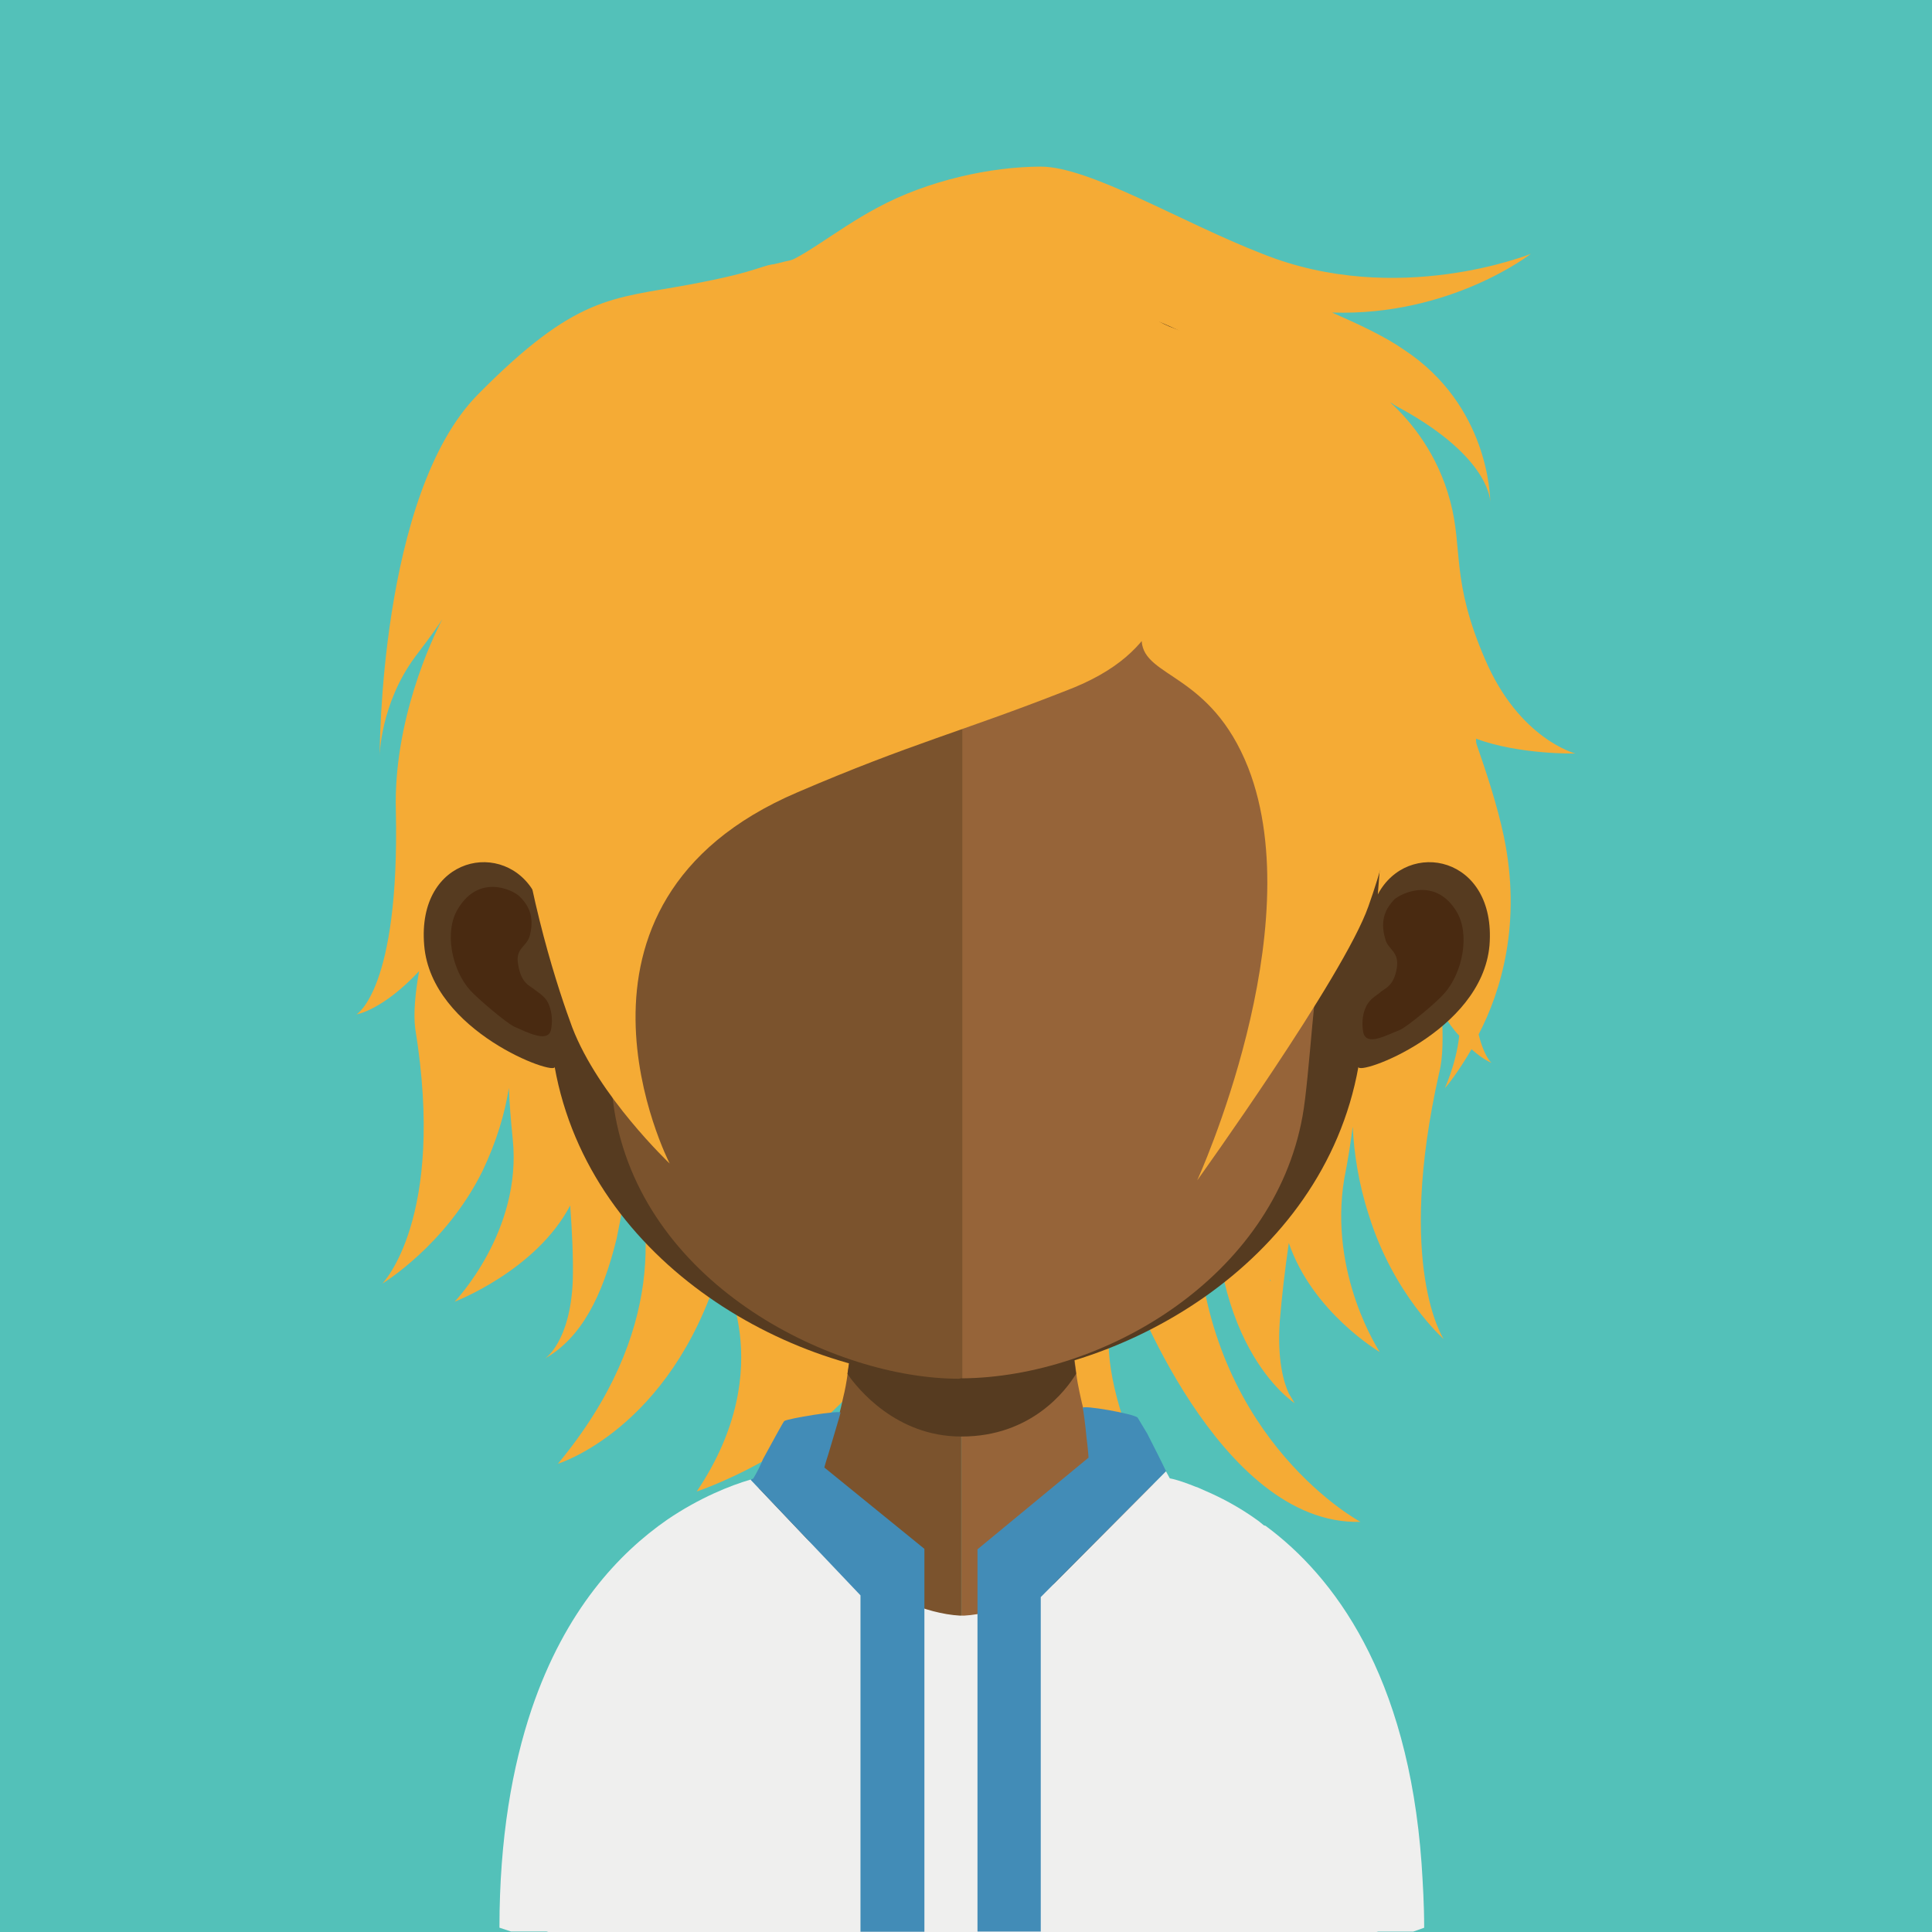
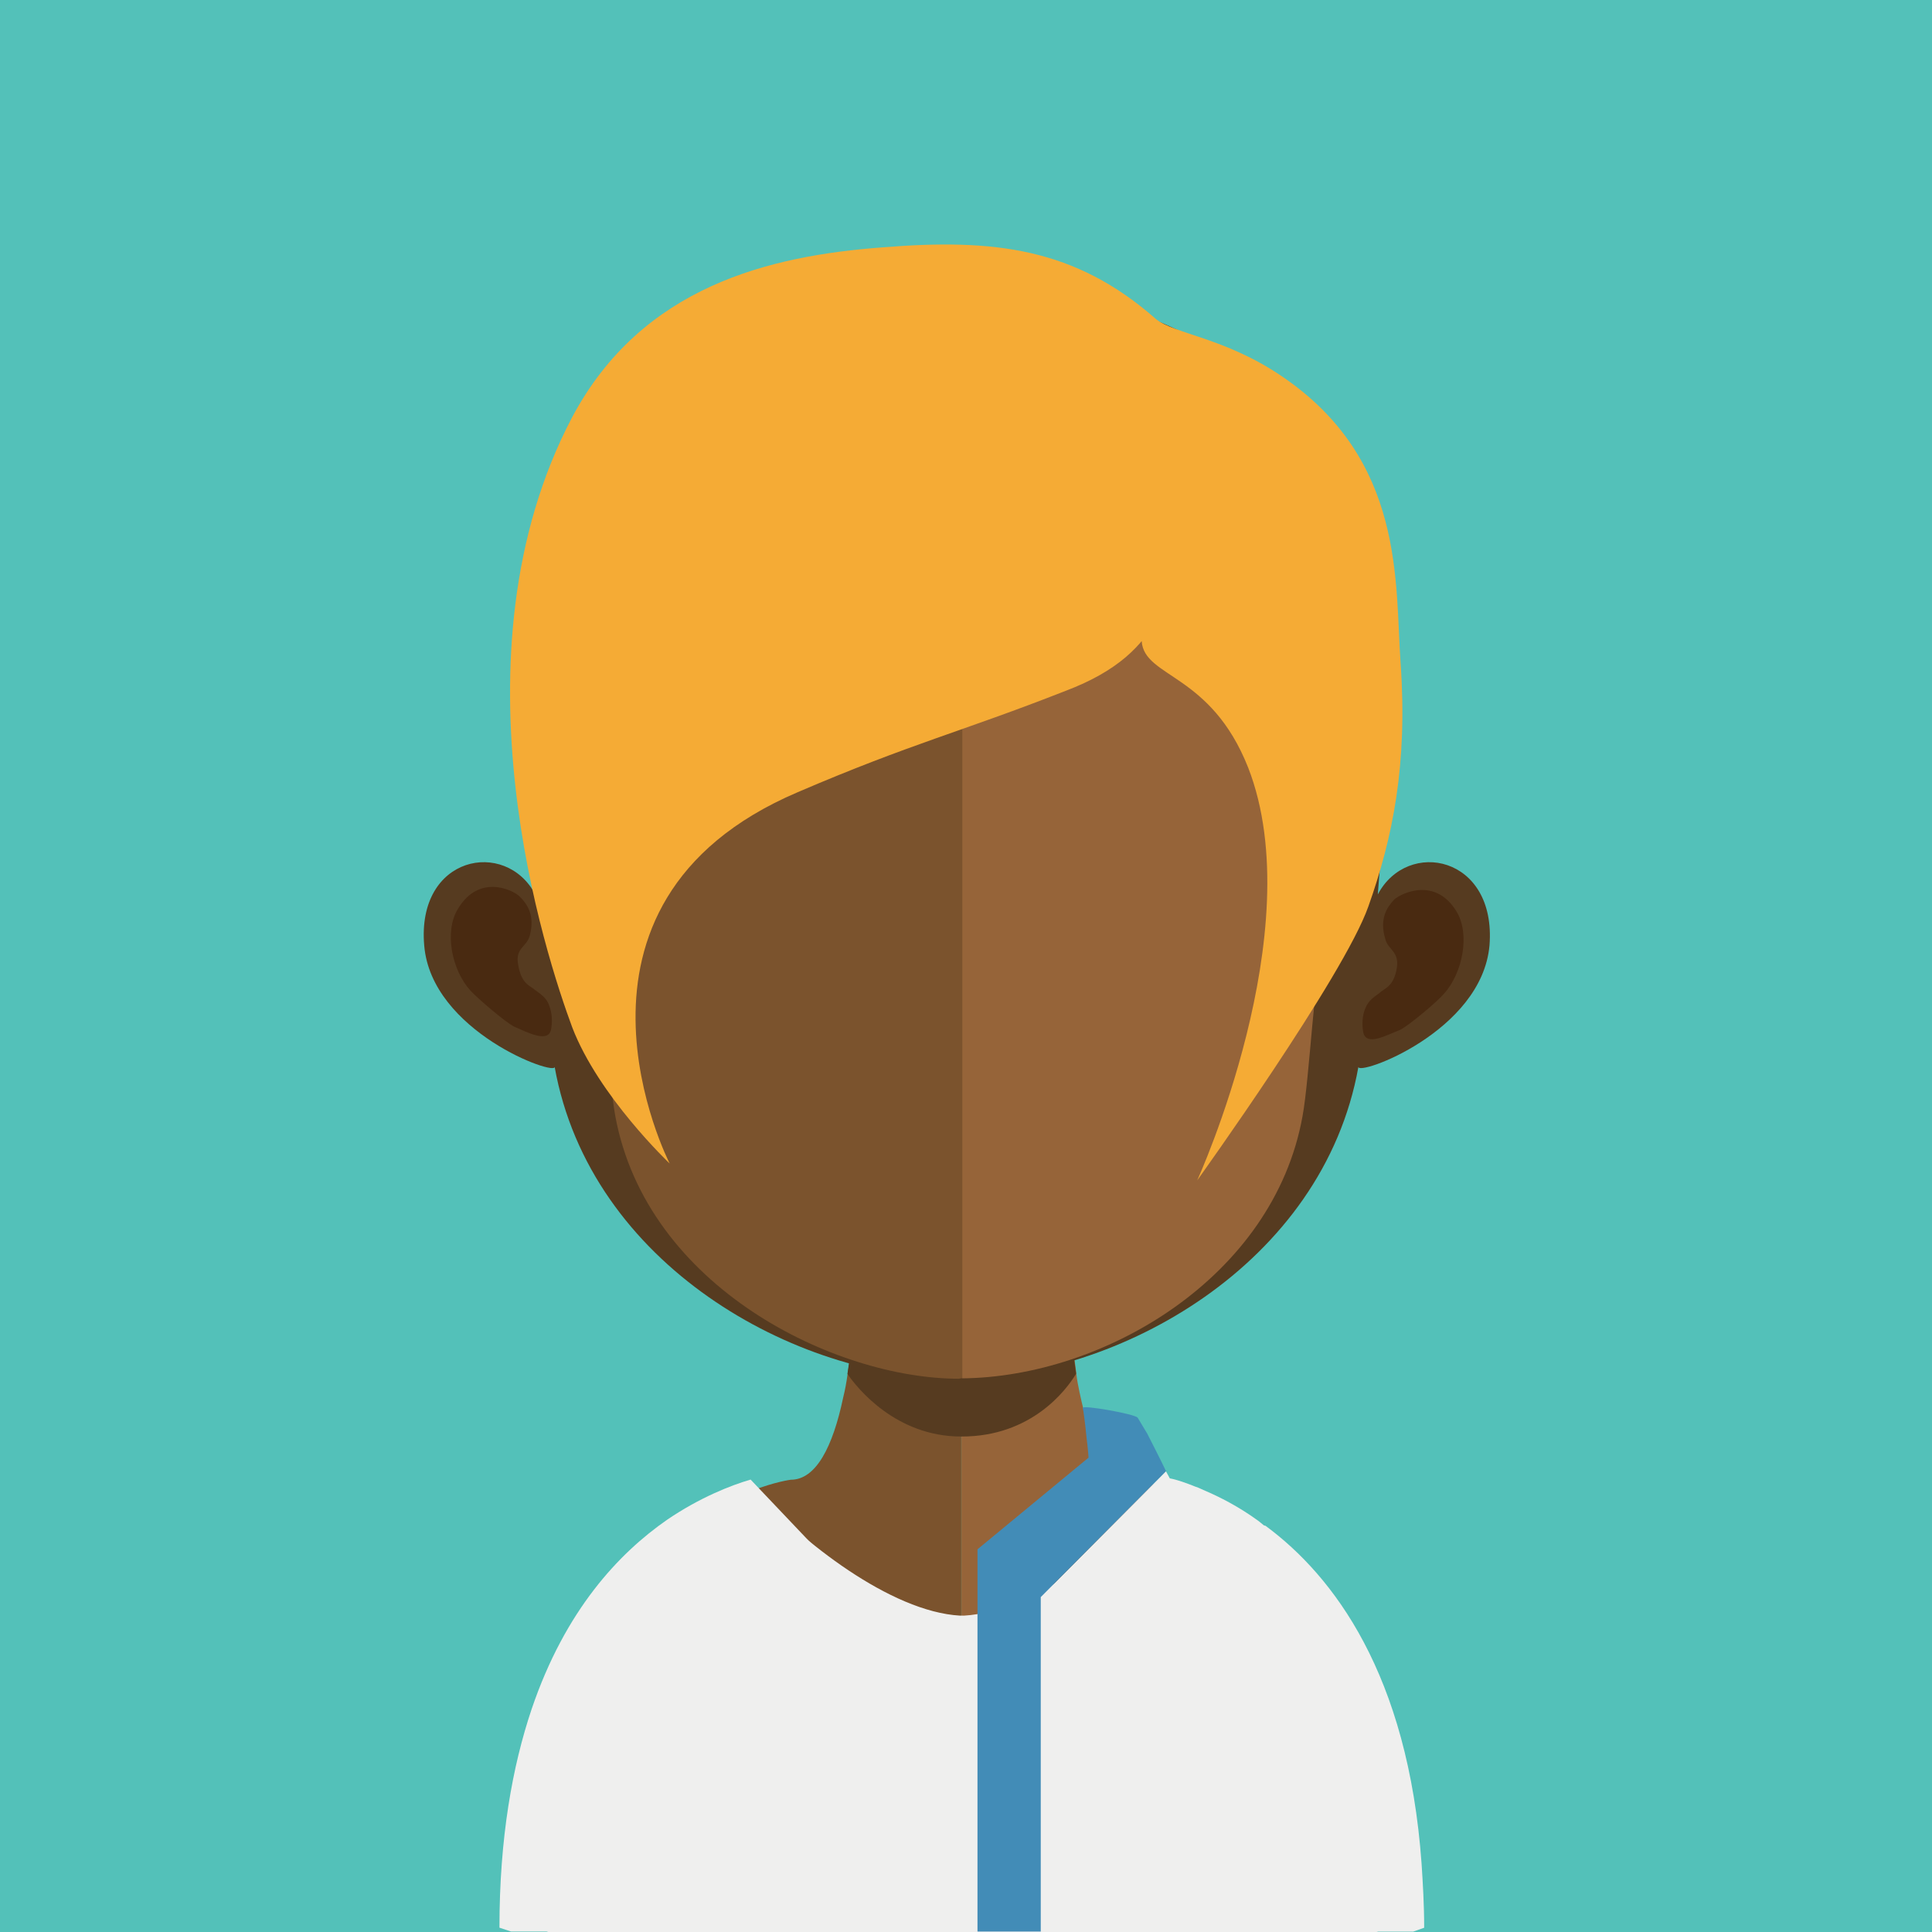
<svg xmlns="http://www.w3.org/2000/svg" version="1.1" id="Layer_1" x="0px" y="0px" viewBox="0 0 128 128" style="enable-background:new 0 0 128 128;" xml:space="preserve">
  <style type="text/css">
	.st0{fill:#53C1B9;}
	.st1{fill:#F5AB35;}
	.st2{fill:#332214;}
	.st3{fill:#7B532D;}
	.st4{fill:#966439;}
	.st5{fill:#563B20;}
	.st6{fill:#EFEFEE;}
	.st7{fill:#428CB7;}
	.st8{fill:#492A11;}
</style>
  <g>
    <rect y="0" class="st0" width="128" height="128.001" />
    <g>
-       <path class="st1" d="M23.618,67.205c0,0,1.711-0.257,4.149-2.866c-0.257,1.454-0.385,2.823-0.257,3.807    c2.053,12.619-2.182,16.897-2.182,16.897s4.192-2.524,6.63-7.443c0.941-1.968,1.497-3.85,1.754-5.518    c0.043,1.027,0.128,2.096,0.257,3.379c0.642,6.117-3.85,10.78-3.85,10.78s5.39-2.053,7.657-6.374    c0.128,1.754,0.214,3.465,0.171,5.005c-0.171,4.064-1.839,5.133-1.839,5.133c2.396-1.369,3.807-4.107,4.748-7.957    c0.342-1.626,0.642-3.465,0.898-5.475c1.412,4.021,2.481,11.635-4.791,20.405c0,0,7.443-2.267,10.694-12.876    c0,0,4.107,6.374-1.497,14.715c0,0,10.694-3.551,12.876-11.293h0.128c3.123,9.197-4.064,13.304-4.064,13.304    c7.957-0.257,12.534-12.961,12.534-12.961s-0.77,9.026,9.24,11.806c0,0-6.032-10.694-2.096-14.801c0,0,5.903,16.213,15.357,15.956    c0,0-9.753-5.219-10.78-18.651l-0.086-0.128c-0.214-2.781,0.342-4.492,1.069-5.561c-0.214-0.898-0.342-1.754-0.513-2.609    l0.77,2.011c-1.112,13.09,5.176,17.068,5.176,17.068l-0.385-0.642c-0.342-0.727-0.77-2.224-0.599-4.748    c0.128-1.626,0.342-3.422,0.599-5.219c1.583,4.62,6.032,7.229,6.032,7.229s-3.422-5.133-2.353-11.507    c0.257-1.283,0.428-2.438,0.556-3.422c0.086,1.754,0.385,3.764,1.069,5.86c1.626,5.262,4.962,8.213,4.962,8.213    s-3.208-4.748-0.299-17.667c0.257-0.984,0.257-2.438,0.171-3.978c0.428,0.642,0.77,1.155,1.155,1.54    c-0.214,1.968-1.027,3.593-0.941,3.465c0.128-0.128,0.856-1.027,1.754-2.567c0.813,0.727,1.326,0.898,1.326,0.898    s-0.471-0.342-0.856-1.882c1.497-2.866,2.866-7.4,1.668-13.133c-0.428-2.011-1.112-4.107-1.797-6.074    c-0.043-0.128-0.043-0.257-0.043-0.385c2.866,1.069,6.588,0.984,6.588,0.984s-3.722-0.941-5.989-6.245    c-2.267-5.219-1.454-7.315-2.31-10.48c-0.813-3.08-2.567-5.262-3.978-6.545c0.086,0.043,0.171,0.086,0.257,0.171    c6.074,3.208,6.374,6.074,6.374,6.459c0-0.428-0.128-6.417-5.689-10.095c-1.283-0.898-3.037-1.711-4.791-2.481    c7.871,0.257,13.175-3.893,13.175-3.893s-8.855,3.593-17.795,0c-5.304-2.053-11.421-5.775-14.673-5.775s-7.486,0.898-10.865,2.738    c-2.738,1.454-5.39,3.722-6.545,3.722c-1.112,0-0.856,0.428-5.946,1.369c-5.09,0.941-7.443,0.684-13.945,7.272    c-6.545,6.63-6.502,23.912-6.502,23.912s0.043-3.422,2.353-6.545c1.112-1.454,1.583-2.139,1.797-2.481    c-0.684,1.283-3.251,6.759-3.08,12.705C26.484,65.58,23.618,67.205,23.618,67.205 M84.148,84.744l0.043,0.128h-0.043V84.744z     M82.736,74.649c-0.171,0.299-0.342,0.727-0.471,1.112l-0.813-0.428C82.138,74.777,82.736,74.649,82.736,74.649" />
      <path class="st2" d="M29.932,60.109c1.412-2.31,3.636-1.283,4.192-0.813c0.556,0.556,1.027,1.326,0.642,2.652    c-0.214,0.813-0.984,0.813-0.77,2.011c0.214,1.283,0.77,1.369,1.155,1.668c0.342,0.299,0.77,0.556,0.984,1.027    c0.171,0.599,0.214,1.198,0.086,1.668c-0.171,0.941-1.583,0.214-2.481-0.214c-0.599-0.257-2.524-1.882-2.952-2.438    C29.505,64.301,28.991,61.649,29.932,60.109" />
      <path class="st3" d="M63.688,76.946v50.52H36.353c-0.428-0.171-0.684-0.299-0.684-0.299c0-27.078,16.726-29.131,16.726-29.131    c1.668,0,2.781-2.182,3.465-5.433c0.128-0.513,0.214-0.984,0.299-1.583c0.128-0.898,0.299-1.882,0.385-2.909    c0.086-0.642,0.128-1.241,0.171-1.839c0.257-3.123,0.342-6.502,0.342-9.71C57.057,76.561,60.736,76.946,63.688,76.946" />
      <path class="st4" d="M91.801,127.158c0,0-0.257,0.128-0.642,0.299H63.696v-50.52h0.086c2.952,0,6.63-0.385,6.63-0.385    c0,3.208,0.086,6.545,0.342,9.625c0.043,0.642,0.128,1.198,0.171,1.839c0.128,1.027,0.257,2.053,0.385,2.952v0.043    c0.043,0.428,0.128,0.813,0.214,1.241c0.727,3.465,1.797,5.775,3.551,5.775C75.075,98.026,91.801,100.08,91.801,127.158" />
      <path class="st5" d="M71.289,90.981v0.043c-0.642,1.069-2.952,4.149-7.572,4.149h-0.043c-4.32,0-6.887-3.208-7.529-4.149    c0.128-0.941,0.299-1.882,0.385-2.909c0.086-0.642,0.128-1.241,0.171-1.839c2.139,0.513,4.449,0.813,6.887,0.856h0.086    c2.567-0.043,4.919-0.385,7.058-0.941c0.043,0.599,0.128,1.198,0.171,1.839C71.033,89.056,71.161,90.083,71.289,90.981" />
      <path class="st5" d="M63.311,19.004c-29.003,0-29.131,24.34-27.848,40.253c-1.968-3.722-7.871-2.567-7.358,3.379    c0.471,5.732,8.769,8.684,8.641,8.042C39.099,83.812,52.745,91.34,63.311,91.34h0.128l0.086-72.336H63.311" />
      <path class="st5" d="M63.435,19.004c29.003,0,29.174,24.34,27.848,40.253c1.968-3.722,7.871-2.567,7.4,3.379    c-0.513,5.732-8.769,8.684-8.684,8.042C87.647,83.812,74.001,91.34,63.435,91.34h-0.128l-0.086-72.336H63.435" />
      <path class="st3" d="M63.521,25.853c-9.539,0-16.512,2.781-20.704,8.256c-5.903,7.657-5.689,19.378-3.508,27.805    c0.642,2.567,0.984,9.454,1.454,12.02c2.096,11.379,14.587,17.41,22.757,17.41l0.257-0.043V25.853h-0.171" />
      <path class="st4" d="M84.242,34.169c-4.235-5.475-11.122-8.256-20.49-8.299v65.449c9.368-0.086,20.619-6.673,22.544-17.368    c0.471-2.567,0.77-9.454,1.454-12.063C89.931,53.504,90.145,41.826,84.242,34.169" />
      <path class="st6" d="M91.844,127.701c0,0-0.257,0.086-0.642,0.299H36.319c-0.428-0.214-0.642-0.299-0.642-0.299    c0-21.004,9.71-27.249,14.33-29.003c3.037,3.379,8.983,8.085,13.603,8.342h0.086h0.043h0.128    c4.62-0.257,10.566-4.962,13.603-8.342C82.048,100.452,91.844,106.612,91.844,127.701" />
      <path class="st6" d="M57.002,105.683l-7.272-7.657c-1.326,0.385-3.379,1.198-5.518,2.652c-3.208,2.224-6.759,5.989-8.983,12.534    c-1.283,3.807-2.139,8.555-2.139,14.501c0,0,0.257,0.086,0.77,0.257h27.42v-17.368h-4.278V105.683z" />
      <path class="st6" d="M94.184,123.483c-0.898-12.576-5.86-19.079-10.309-22.372c-0.043-0.043-0.128-0.043-0.128-0.043    c-0.171-0.128-0.299-0.257-0.428-0.342c-1.241-0.898-2.481-1.54-3.593-2.011c-0.214-0.086-0.342-0.171-0.513-0.214    c-0.642-0.257-1.241-0.471-1.711-0.556l-0.257-0.471l-8.299,8.342v4.791h-3.337v17.368h28.019    c0.471-0.171,0.727-0.257,0.727-0.257C94.355,126.178,94.269,124.809,94.184,123.483" />
-       <path class="st7" d="M54.871,96.371c0.299-1.027,0.813-2.695,0.813-2.781c-0.043-0.171-3.465,0.385-3.722,0.556    c-0.086,0.086-0.684,1.198-1.412,2.524c-0.171,0.428-0.385,0.856-0.642,1.283l-0.171,0.086l7.272,7.657v22.287h4.235v-25.367    l-6.63-5.39C54.615,97.226,54.7,96.884,54.871,96.371" />
      <path class="st7" d="M76.012,94.989c-0.385-0.642-0.642-1.069-0.642-1.069c-0.257-0.257-3.679-0.856-3.636-0.642    c0.043,0.128,0.171,1.112,0.257,2.011c0.086,0.642,0.128,1.283,0.128,1.283l-7.358,6.074v25.324h4.192v-22.159l8.299-8.342    C76.825,96.572,76.354,95.674,76.012,94.989" />
      <path class="st8" d="M30.352,60.194c1.369-2.267,3.551-1.283,4.064-0.813c0.556,0.556,1.027,1.283,0.684,2.609    c-0.214,0.77-0.984,0.813-0.77,1.925c0.214,1.283,0.77,1.369,1.112,1.668c0.342,0.257,0.77,0.513,0.941,1.027    c0.214,0.556,0.214,1.112,0.128,1.583c-0.171,0.941-1.54,0.214-2.438-0.171c-0.599-0.299-2.438-1.882-2.909-2.396    C29.924,64.258,29.41,61.691,30.352,60.194" />
      <path class="st8" d="M96.481,60.361c-1.369-2.224-3.551-1.241-4.107-0.77c-0.513,0.556-0.984,1.283-0.599,2.609    c0.171,0.727,0.941,0.813,0.77,1.925c-0.214,1.283-0.813,1.326-1.155,1.668c-0.342,0.257-0.727,0.471-0.941,1.027    c-0.214,0.513-0.214,1.112-0.128,1.583c0.214,0.941,1.54,0.171,2.438-0.171c0.599-0.299,2.481-1.882,2.909-2.396    C96.908,64.468,97.422,61.858,96.481,60.361" />
      <path class="st1" d="M79.062,35.294c-2.053,3.679-1.454,7.828-8.47,10.48c-6.973,2.738-10.181,3.465-17.753,6.716    c-17.325,7.4-8.47,24.597-8.47,24.597s-4.705-4.449-6.459-9.026c-1.711-4.62-8.342-24.597,0-40.424    c4.62-8.684,13.09-10.694,20.576-11.25c7.4-0.599,12.748,0.043,18.095,4.748c1.198,0.984,4.577,1.241,8.299,3.764    c8.256,5.561,7.529,13.774,7.914,19.036c0.471,6.716-0.513,11.55-2.139,16.127c-1.626,4.62-11.336,18.138-11.336,18.138    s7.572-16.555,3.379-27.335c-2.481-6.288-6.887-5.946-7.058-8.384C75.426,39.999,79.062,35.294,79.062,35.294" />
    </g>
  </g>
</svg>